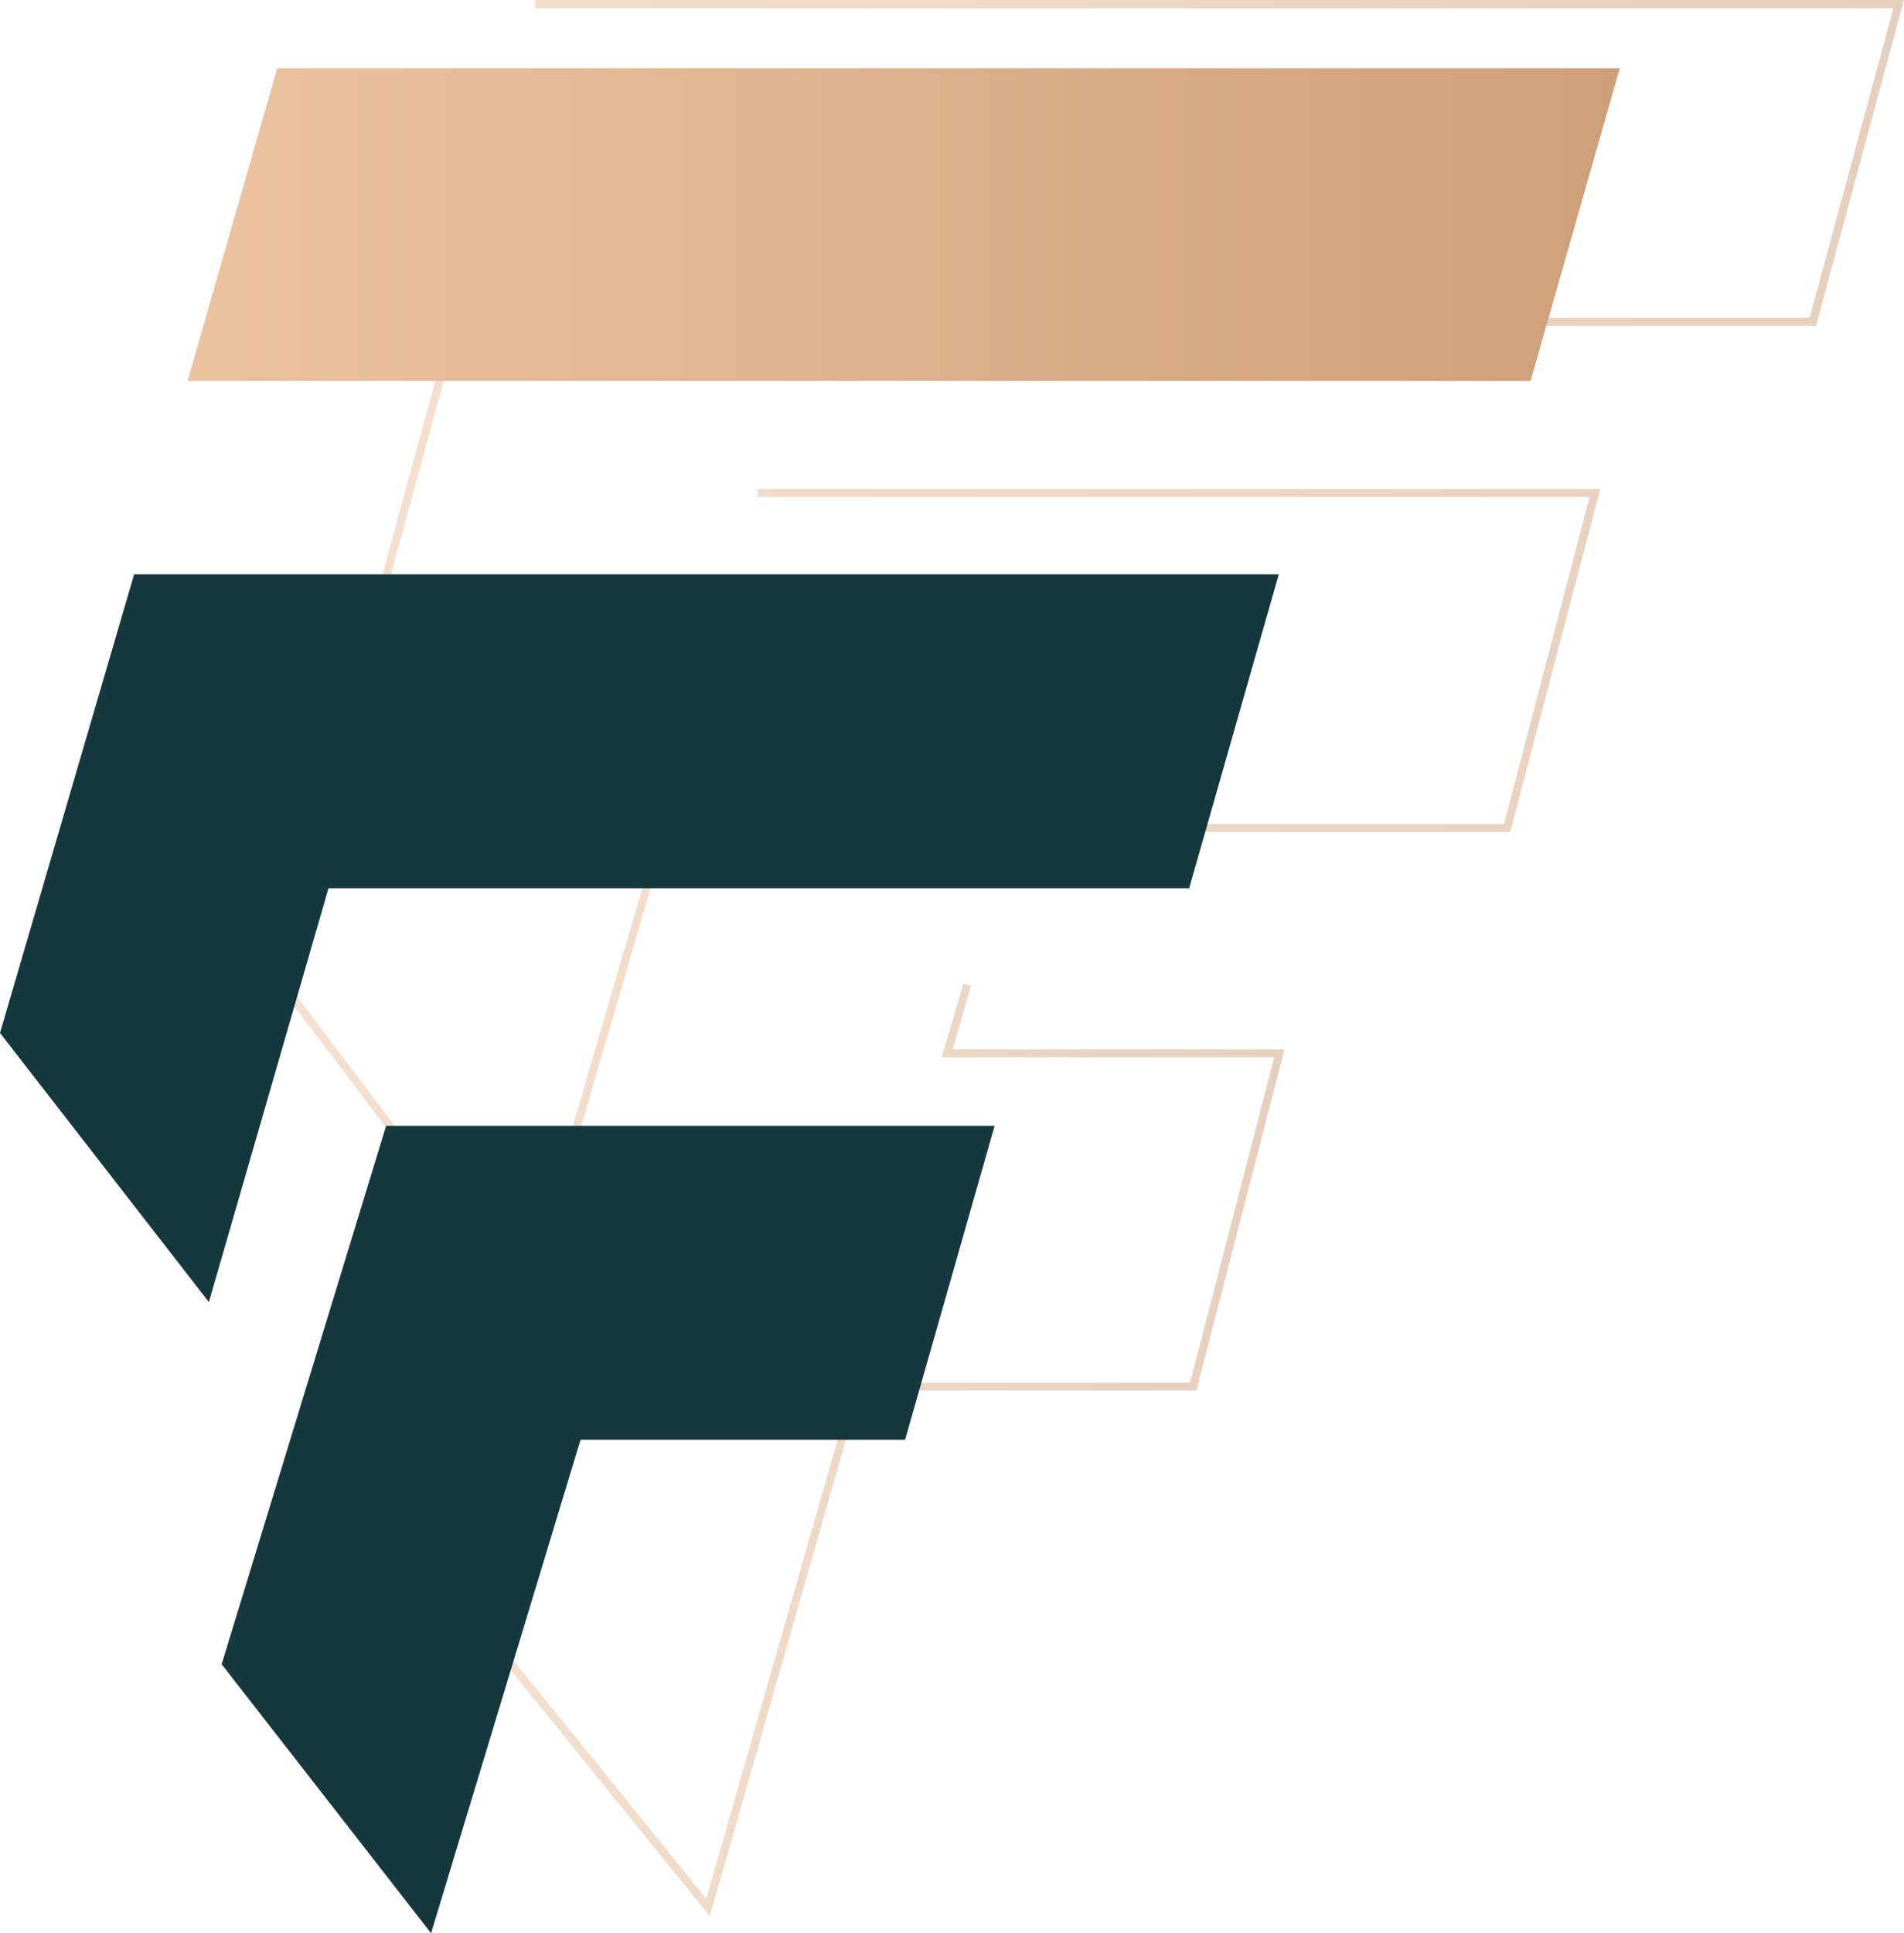
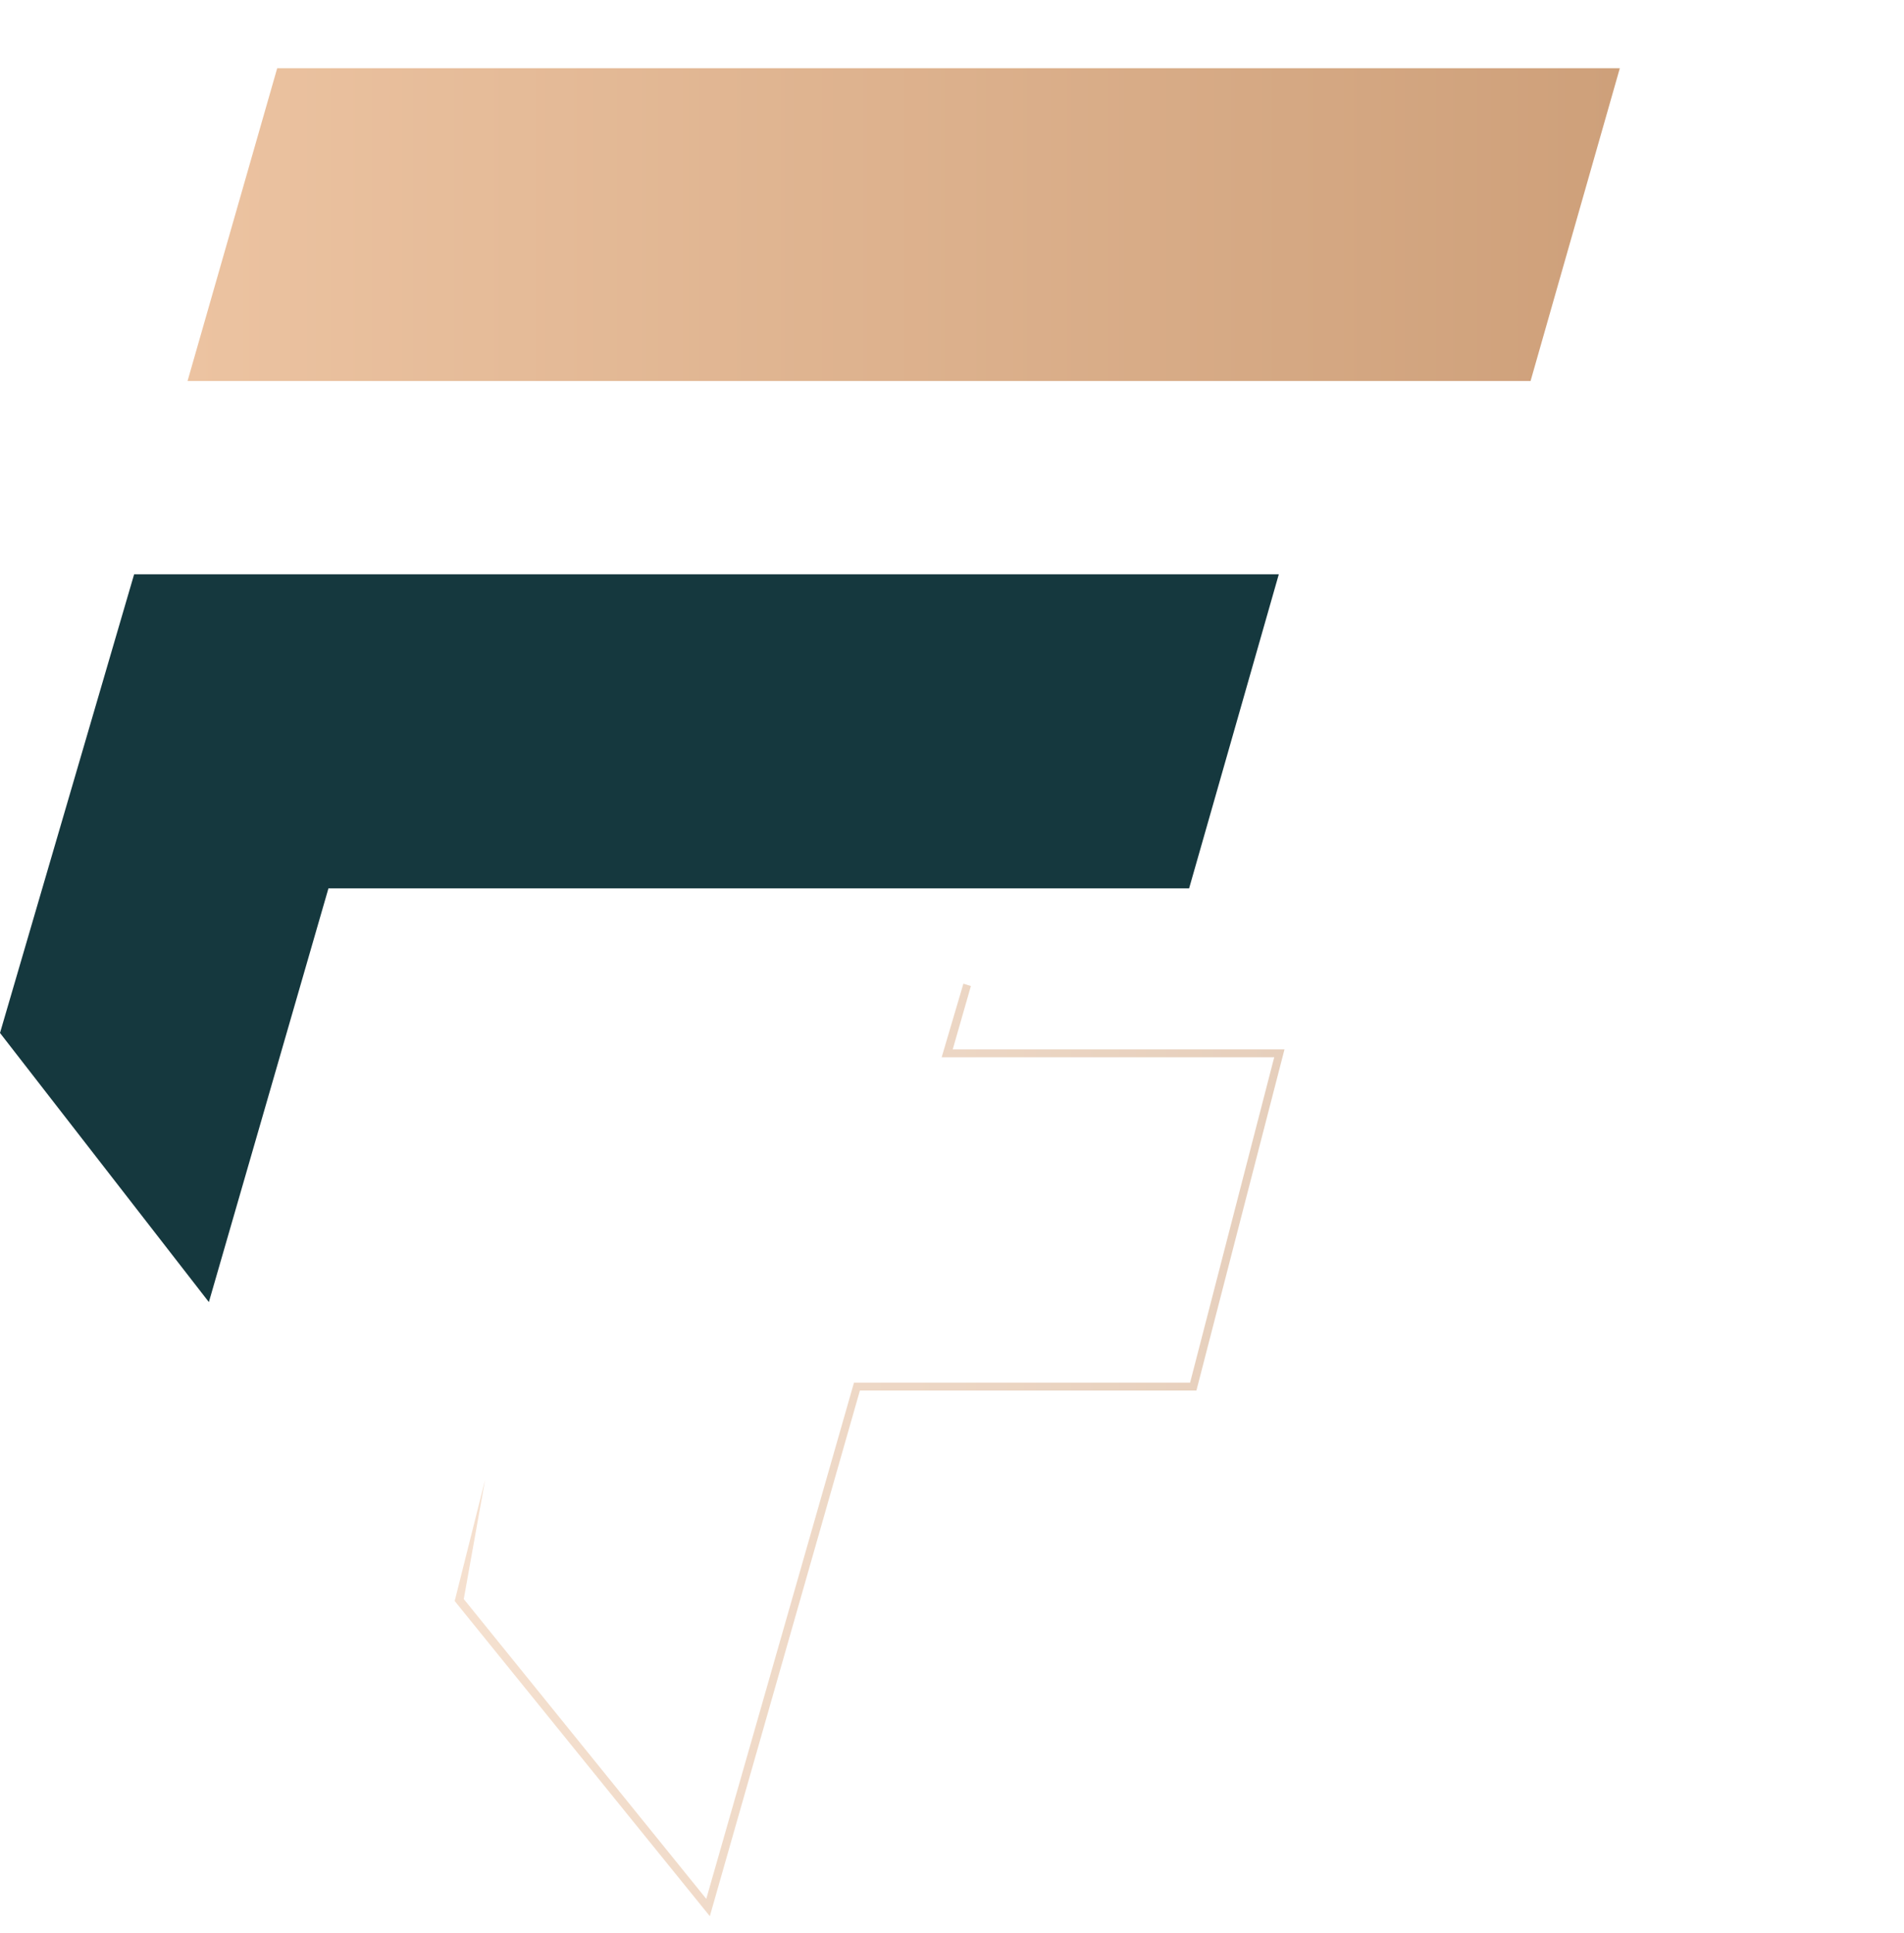
<svg xmlns="http://www.w3.org/2000/svg" width="335" height="340" viewBox="0 0 335 340" fill="none">
-   <path d="M92.664 231L48 172.004L48.069 171.657L79.597 55.88H318.406L333.133 1.454H94.116V0H335L319.513 57.334H80.703L49.521 171.657L92.042 227.884L116.31 144.929H264.616L279.688 87.387H133.319V86.002H281.555L265.722 146.314H117.347L92.664 231Z" fill="url(#paint0_linear_14_651)" fill-opacity="0.5" />
-   <path d="M124.891 337L80 281.572L85.351 260.259L86.741 260.605L81.598 281.226L124.266 333.955L150.255 243.167H209.392L224.193 185.94H165.682L169.504 173L170.824 173.415L167.628 184.556H226L210.504 244.551H151.297L124.891 337Z" fill="url(#paint1_linear_14_651)" fill-opacity="0.5" />
+   <path d="M124.891 337L80 281.572L85.351 260.259L81.598 281.226L124.266 333.955L150.255 243.167H209.392L224.193 185.94H165.682L169.504 173L170.824 173.415L167.628 184.556H226L210.504 244.551H151.297L124.891 337Z" fill="url(#paint1_linear_14_651)" fill-opacity="0.5" />
  <path d="M33 67H269.298L285 12H48.772L33 67Z" fill="url(#paint2_linear_14_651)" />
  <path d="M0 181.667L36.75 229L57.79 156.233H209.22L225 101H23.6L0 181.667Z" fill="#15383E" />
-   <path d="M39 292.69L75.845 340L102.143 253.207H159.249L175 198H67.935L39 292.69Z" fill="#15383E" />
  <defs>
    <linearGradient id="paint0_linear_14_651" x1="335" y1="117.6" x2="48" y2="117.6" gradientUnits="userSpaceOnUse">
      <stop stop-color="#CEA07A" />
      <stop offset="1" stop-color="#ECC3A1" />
    </linearGradient>
    <linearGradient id="paint1_linear_14_651" x1="226" y1="256.491" x2="80" y2="256.491" gradientUnits="userSpaceOnUse">
      <stop stop-color="#CEA07A" />
      <stop offset="1" stop-color="#ECC3A1" />
    </linearGradient>
    <linearGradient id="paint2_linear_14_651" x1="285" y1="40" x2="33" y2="40" gradientUnits="userSpaceOnUse">
      <stop stop-color="#CEA07A" />
      <stop offset="1" stop-color="#ECC3A1" />
    </linearGradient>
  </defs>
</svg>